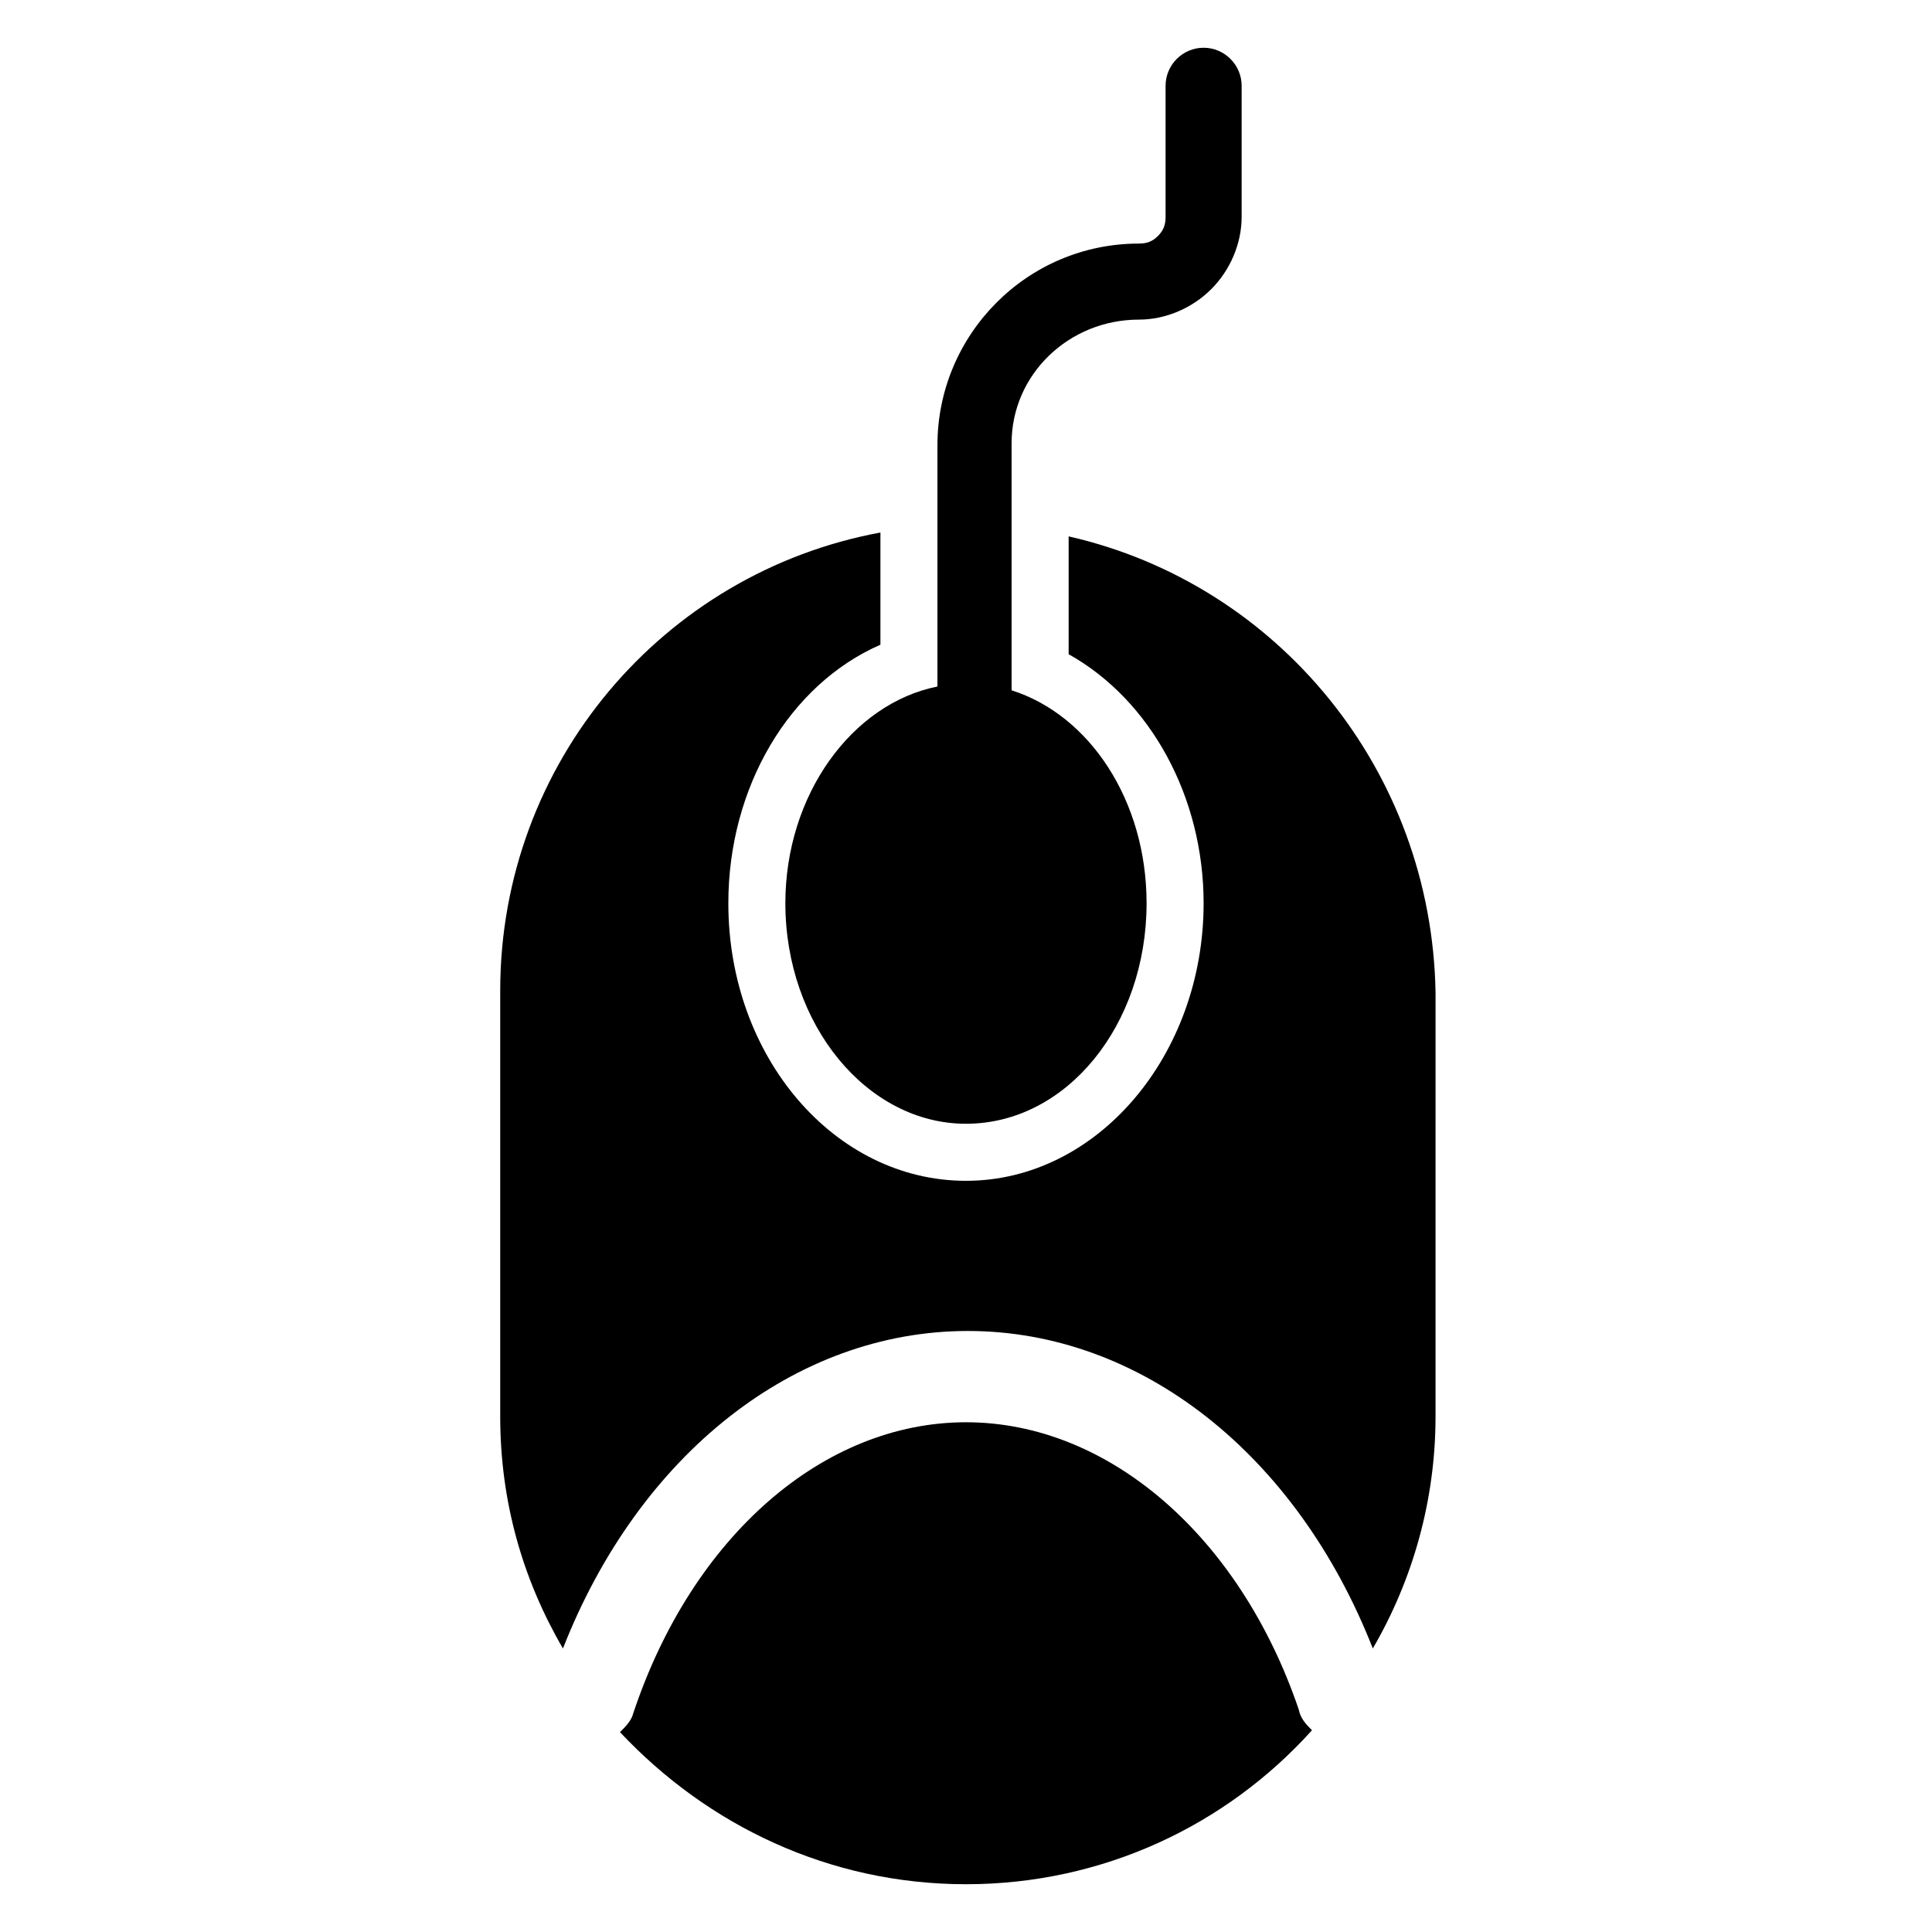
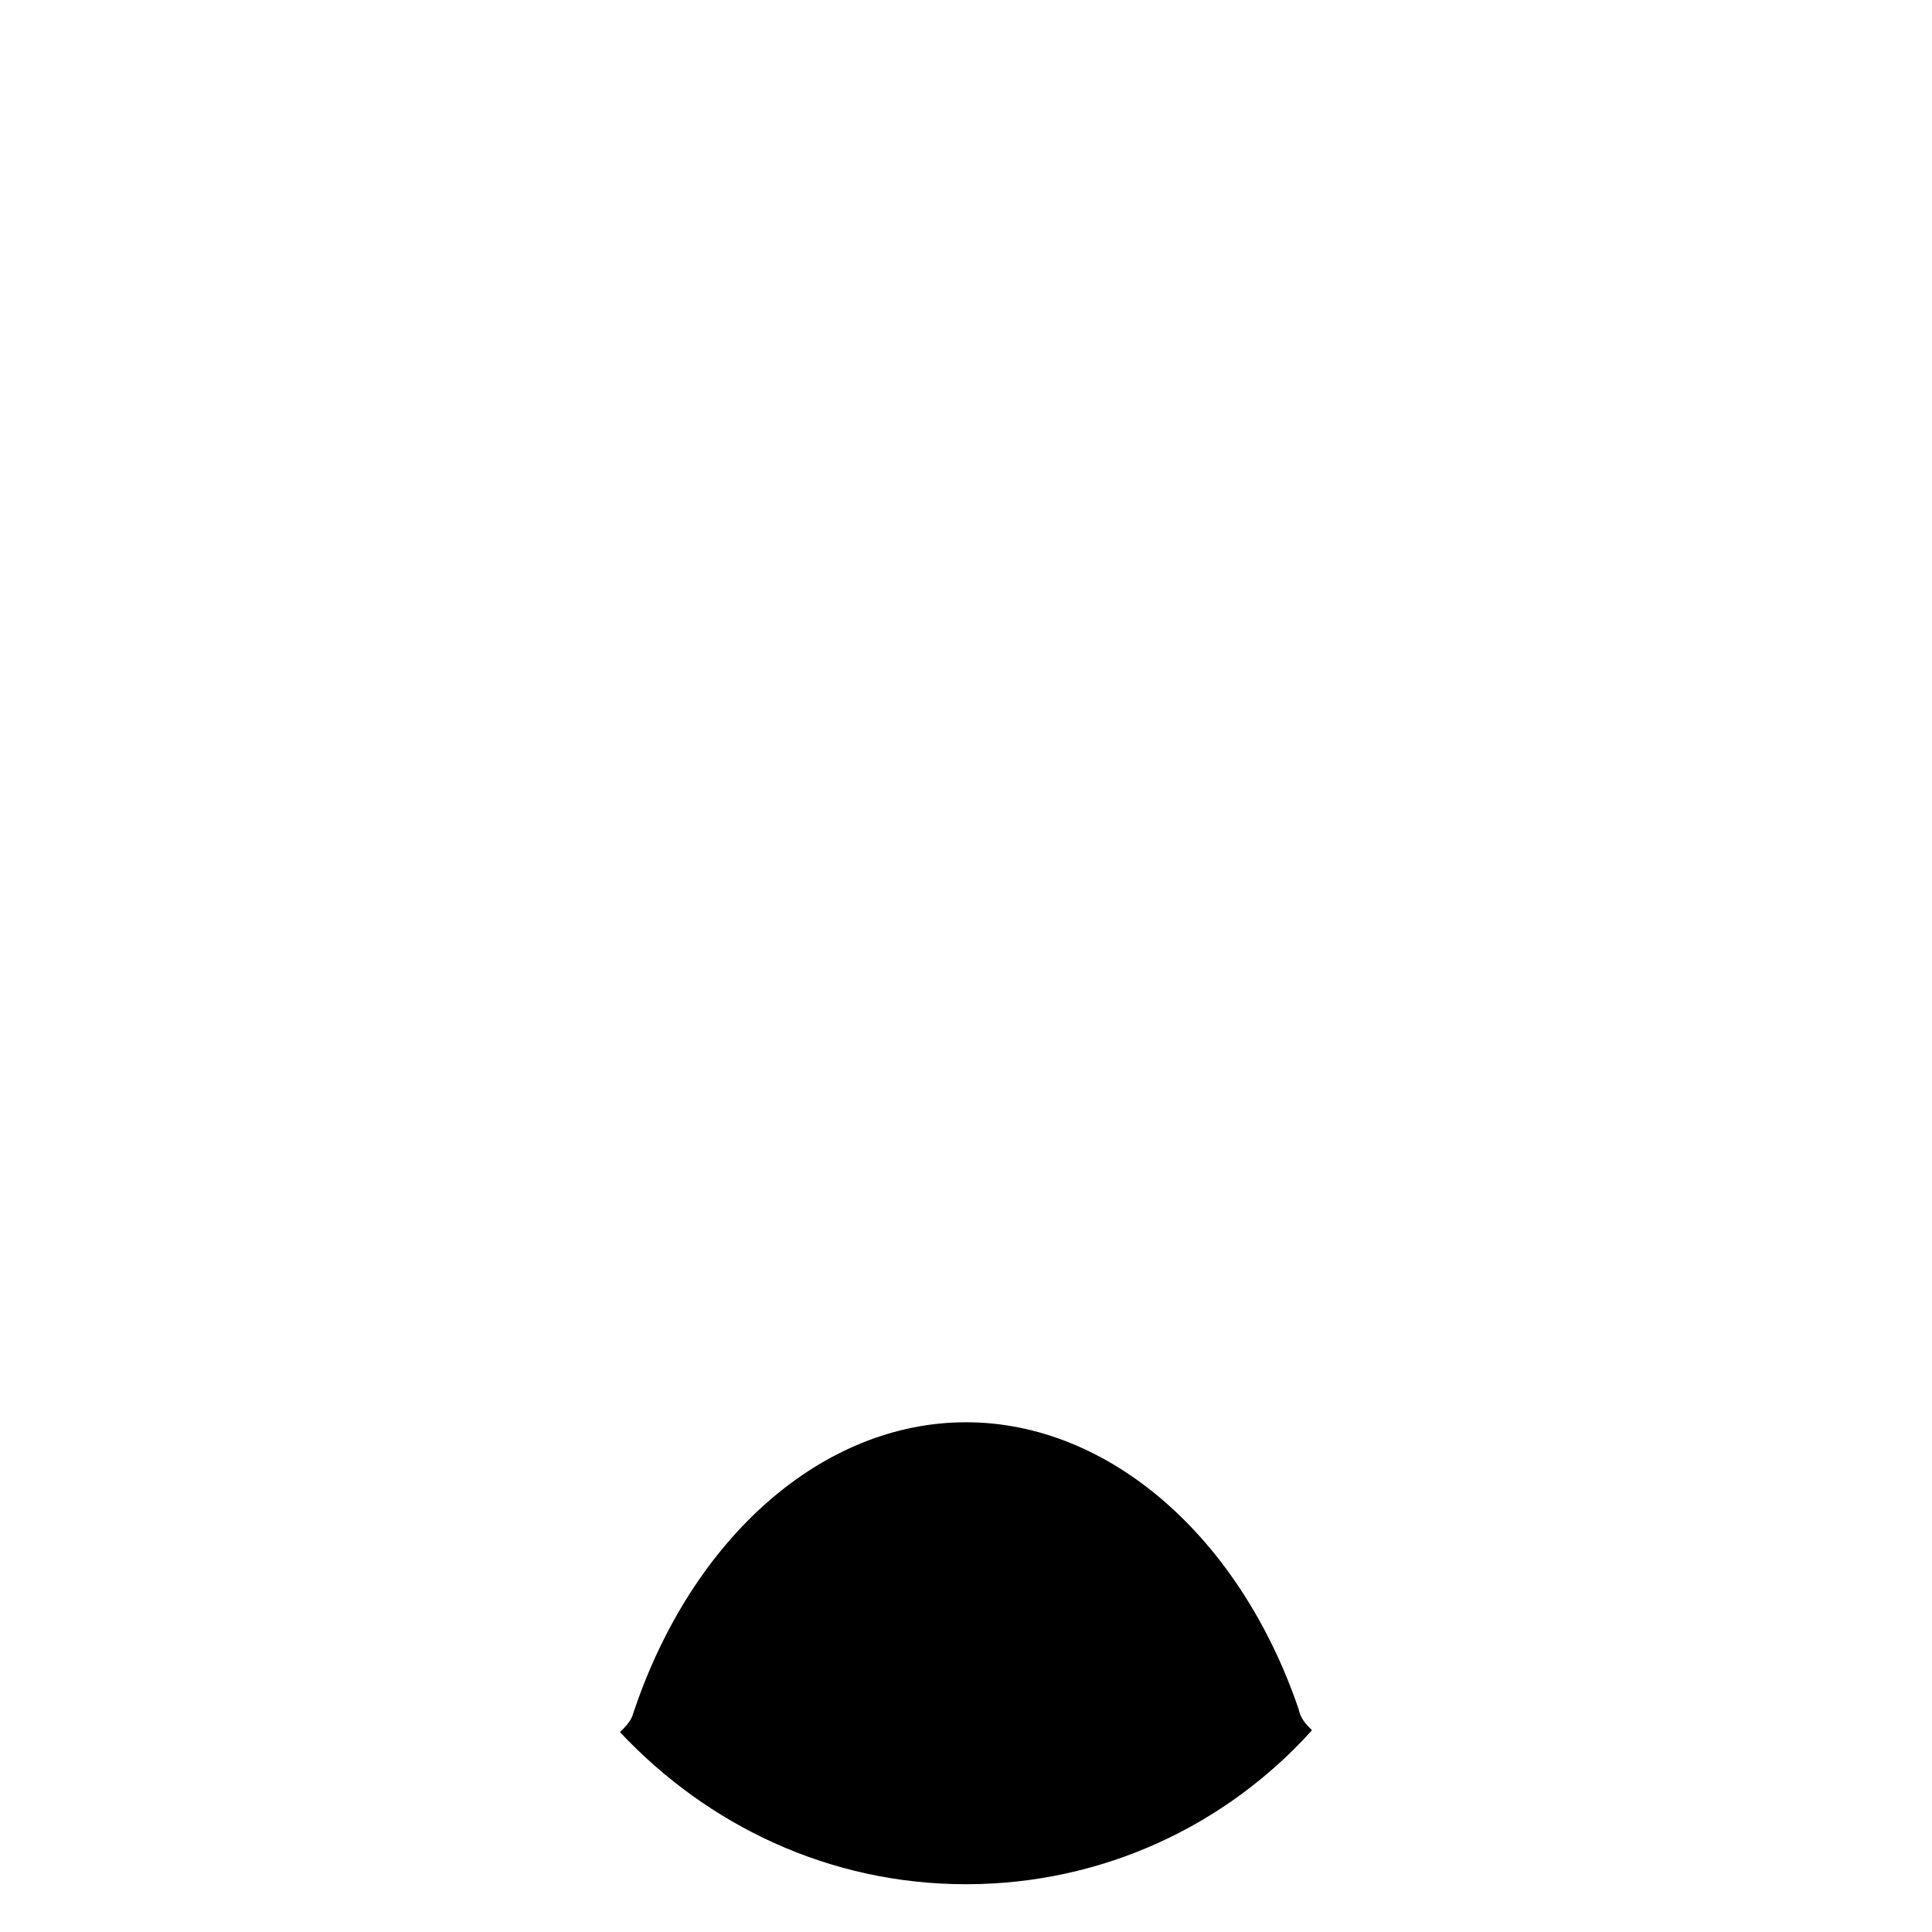
<svg xmlns="http://www.w3.org/2000/svg" fill="#000000" width="800px" height="800px" version="1.1" viewBox="144 144 512 512">
  <g>
-     <path d="m445.84 228.7c7.055 0 14.105-3.023 19.145-8.062 5.039-5.039 8.062-12.09 8.062-19.145v-34.762c0-5.543-4.535-10.078-10.078-10.078-5.543 0-10.078 4.535-10.078 10.078v34.762c0 2.016-0.504 3.527-2.016 5.039-1.512 1.512-3.023 2.016-5.039 2.016-29.727 0-53.402 24.184-53.402 53.402v63.984c-22.672 4.535-40.305 28.719-40.305 57.434 0 32.242 21.664 58.441 47.863 58.441 26.703 0 47.863-26.199 47.863-58.441 0-27.207-15.113-49.879-35.77-56.426v-65.496c0-18.137 15.113-32.746 33.754-32.746z" />
-     <path d="m427.2 286.14v31.234c21.664 12.09 35.77 37.785 35.77 66 0 40.305-28.215 73.555-62.977 73.555-34.762 0-62.977-32.746-62.977-73.555 0-30.73 16.121-57.938 40.305-68.52v-29.727c-57.434 10.578-100.76 60.961-100.76 121.42v112.85c0 22.672 6.047 43.328 16.625 61.465 20.152-51.387 61.465-84.137 107.31-84.137s87.16 32.746 107.31 84.137c10.578-18.137 16.625-39.297 16.625-61.465l0.004-112.34c-1.008-58.945-41.816-108.32-97.238-120.91z" />
    <path d="m400 643.34c36.273 0 69.023-15.617 91.691-40.809-1.512-1.512-3.023-3.023-3.527-5.543-15.617-45.848-50.379-76.074-88.164-76.074s-72.547 30.23-88.168 77.082c-0.504 2.016-2.016 3.527-3.527 5.039 23.176 24.684 55.418 40.305 91.695 40.305z" />
  </g>
</svg>